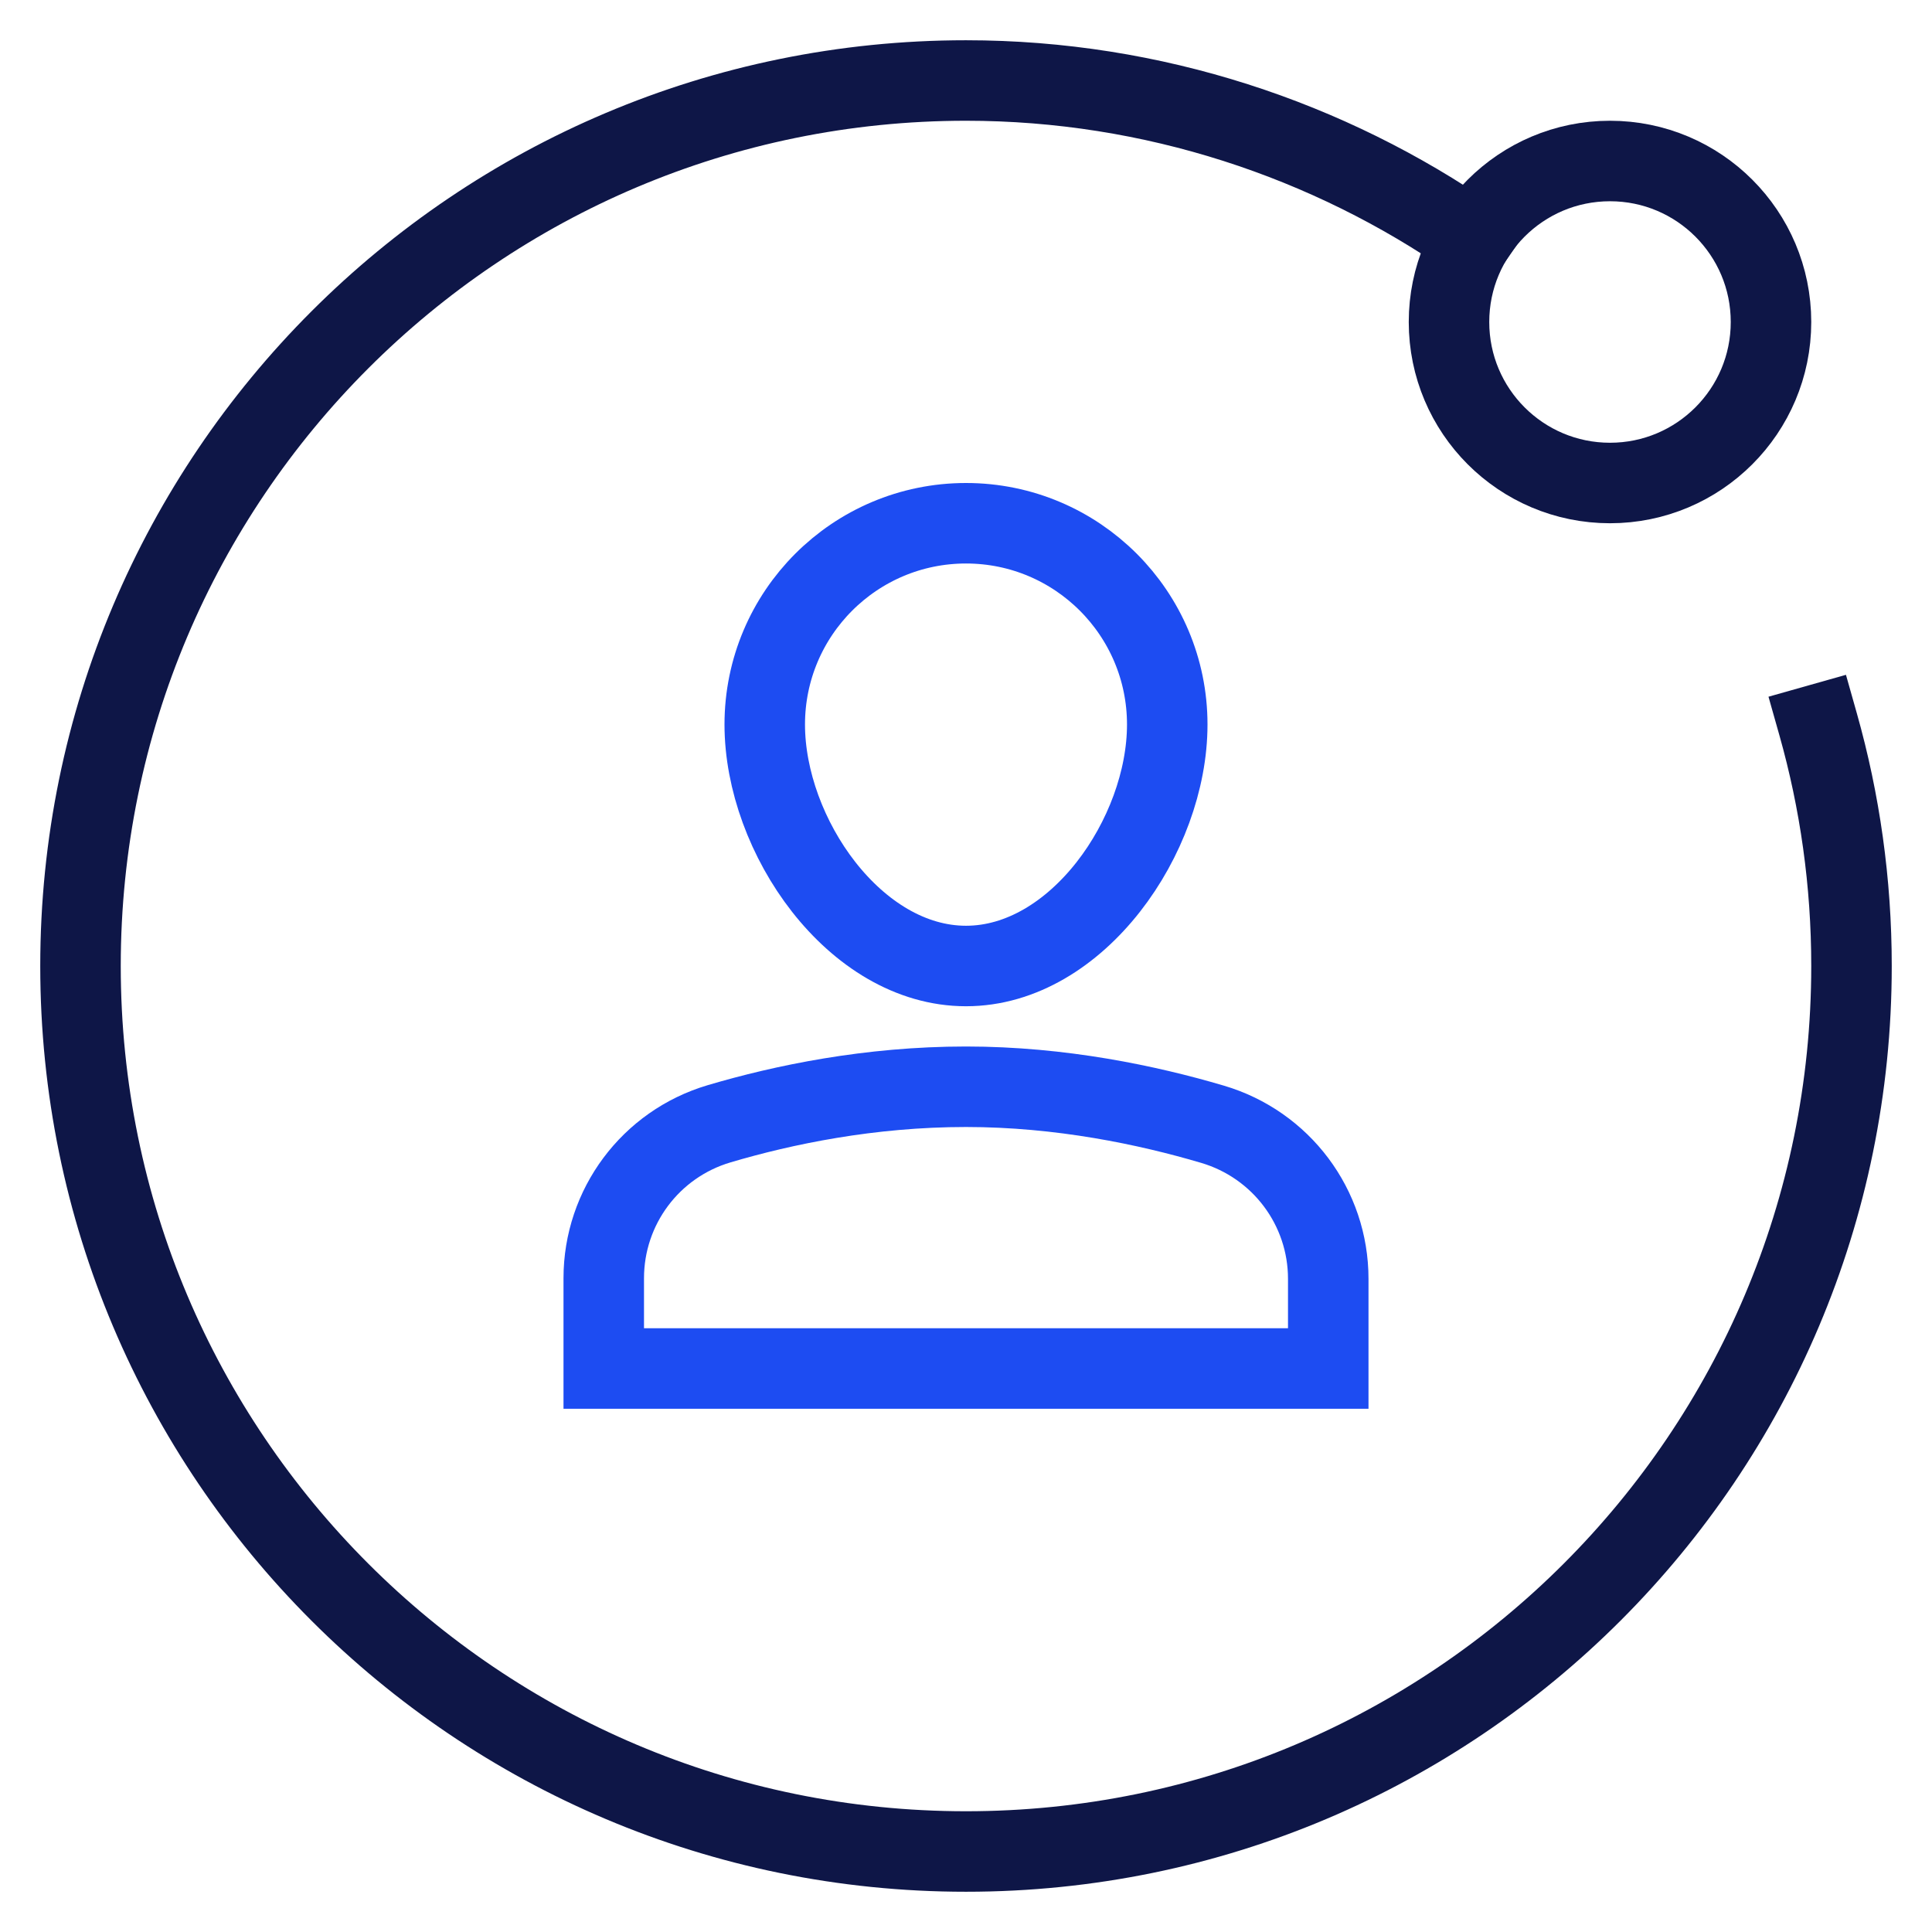
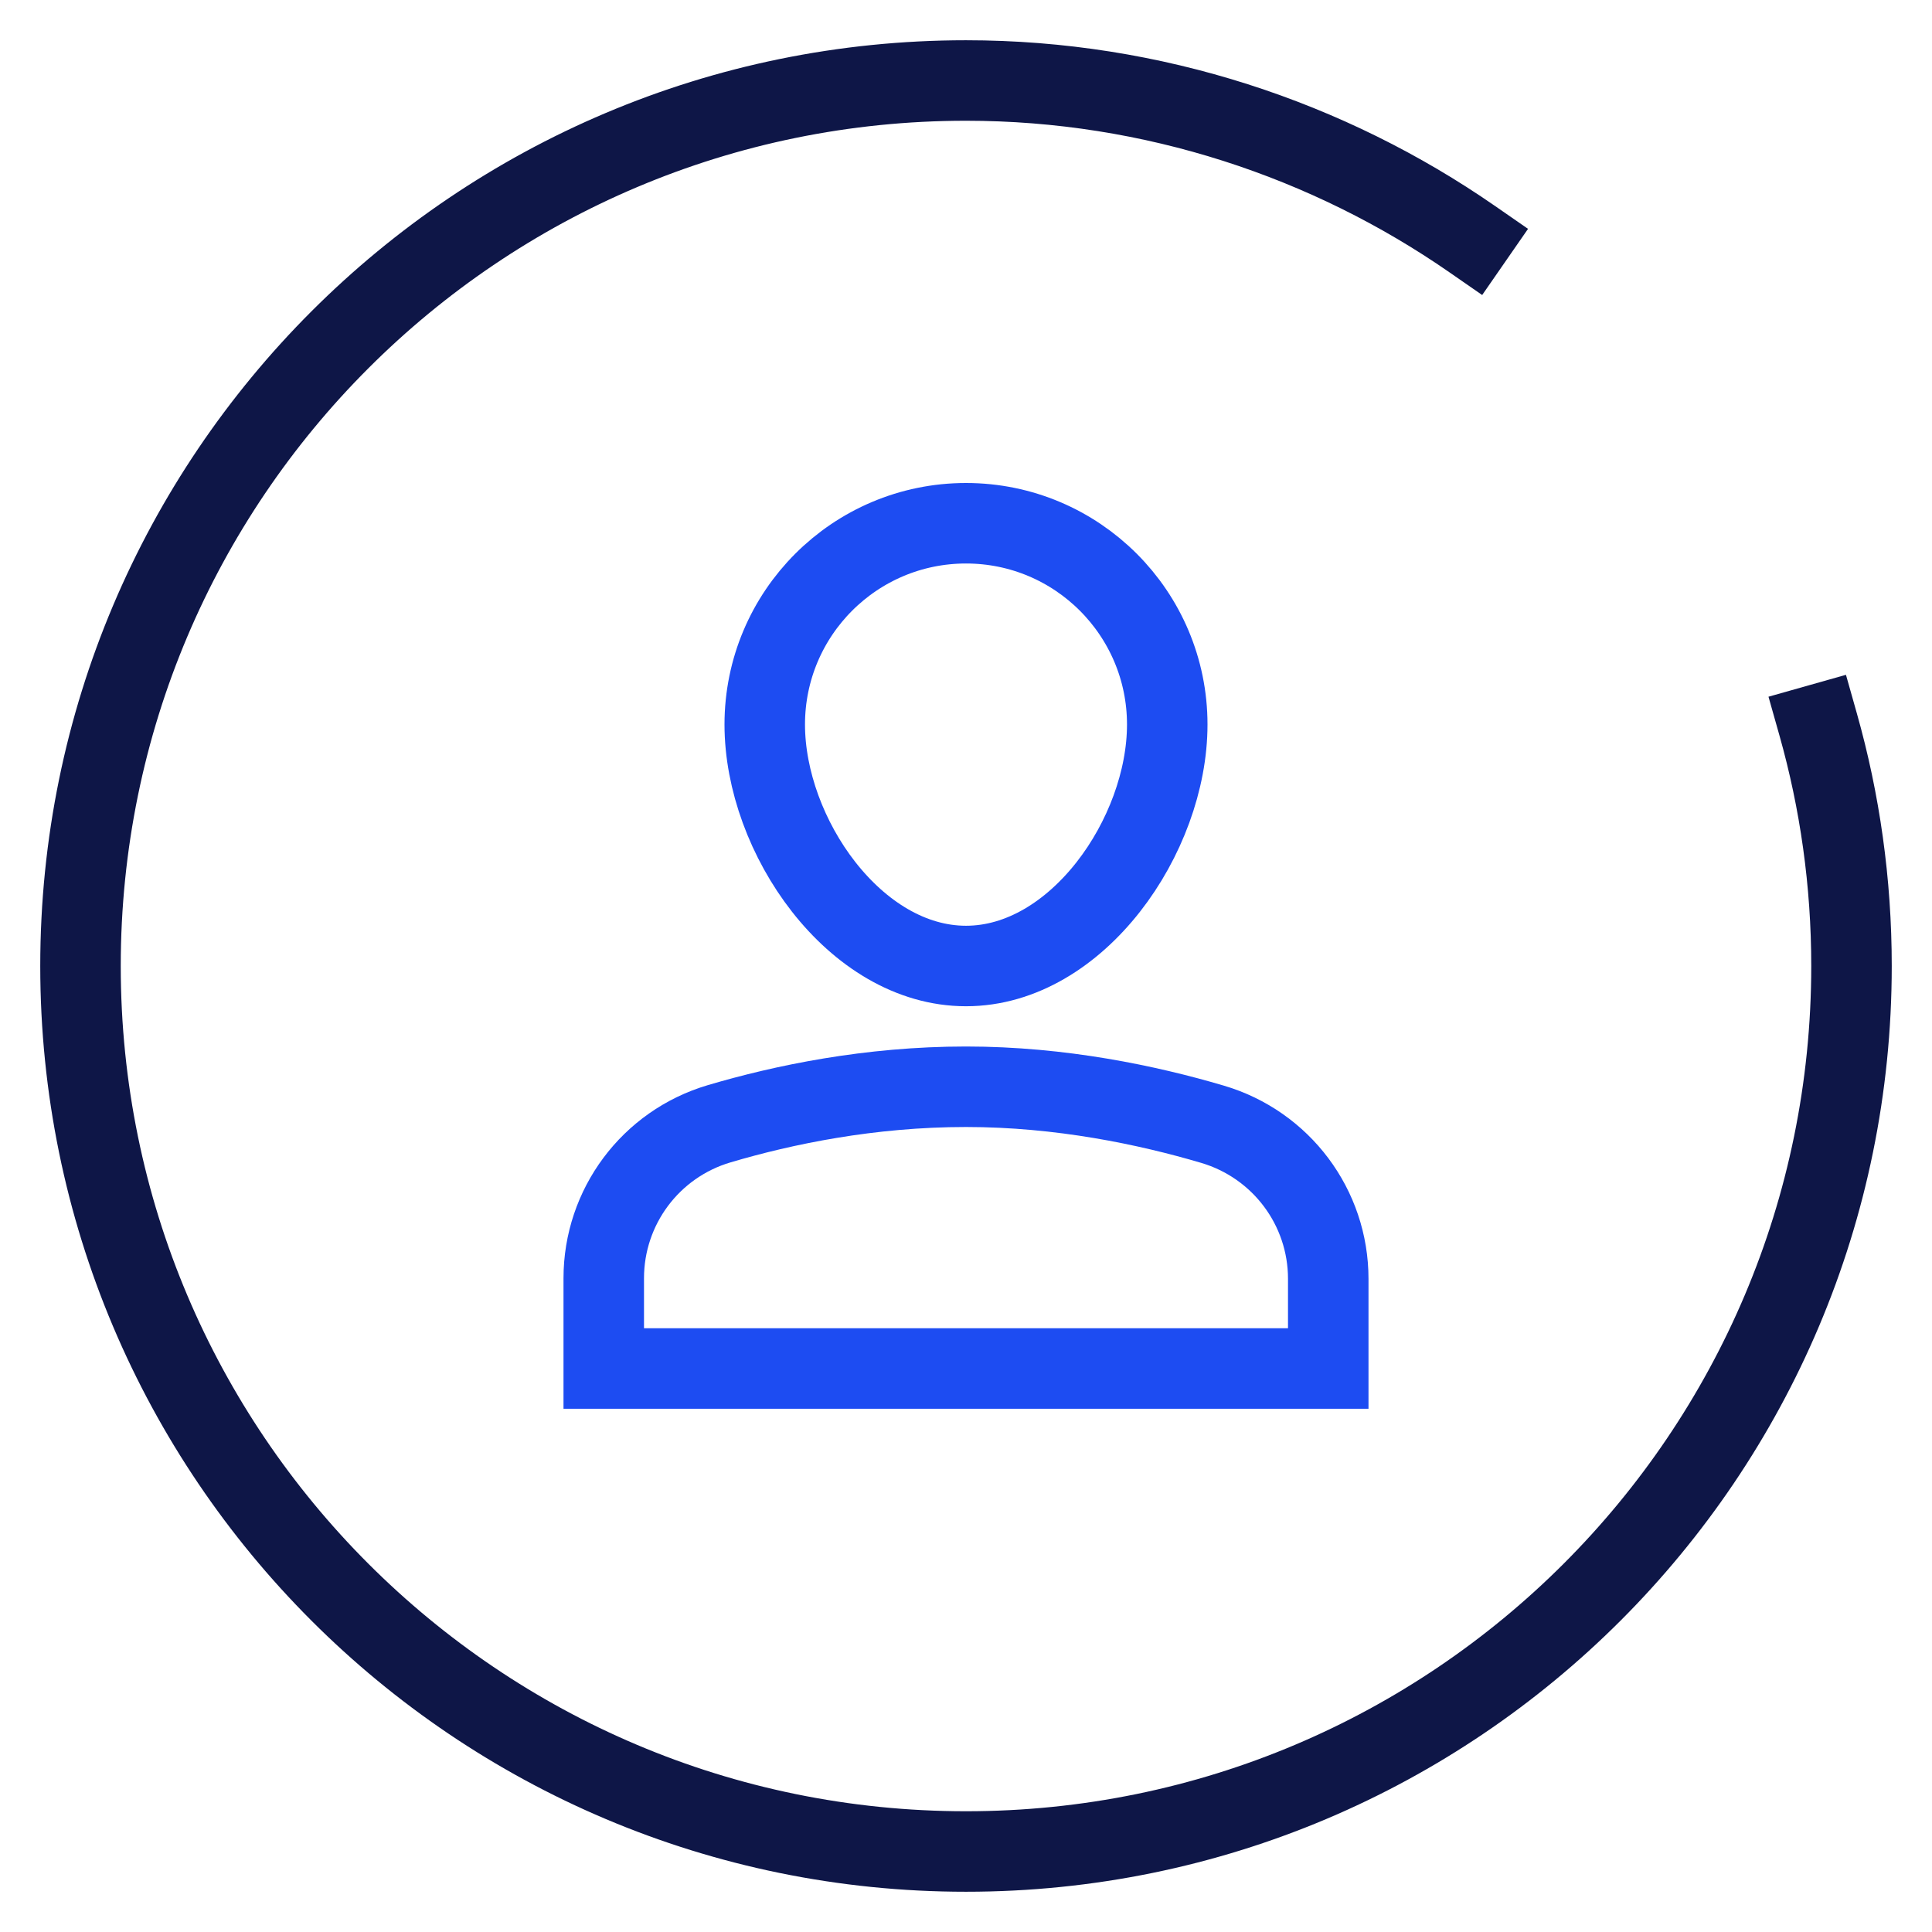
<svg xmlns="http://www.w3.org/2000/svg" width="48" height="48" viewBox="0 0 48 48">
  <g class="nc-icon-wrapper" fill="#0e1647" stroke-linecap="square" stroke-linejoin="miter" stroke-miterlimit="10">
    <path data-cap="butt" fill="none" stroke="#0e1647" stroke-width="2" d="M45.172,18 C45.711,19.907,46,21.92,46,24c0,12.15-9.85,22-22,22S2,36.15,2,24S11.85,2,24,2c4.651,0,9.018,1.475,12.572,3.938" stroke-linecap="butt" />
-     <circle fill="none" stroke="#0e1647" stroke-width="2" cx="40" cy="8" r="4" />
    <path data-color="color-2" fill="none" stroke="#1D4CF2" stroke-width="2" d="M33,34H15 v-2.242c0-1.775,1.164-3.334,2.866-3.838C19.46,27.448,21.604,27,24,27c2.356,0,4.514,0.456,6.125,0.932 C31.83,28.436,33,29.994,33,31.773V34z" />
    <path data-color="color-2" fill="none" stroke="#1D4CF2" stroke-width="2" d="M19,18 c0-2.761,2.239-5,5-5s5,2.239,5,5s-2.239,6-5,6S19,20.761,19,18z" />
  </g>
</svg>